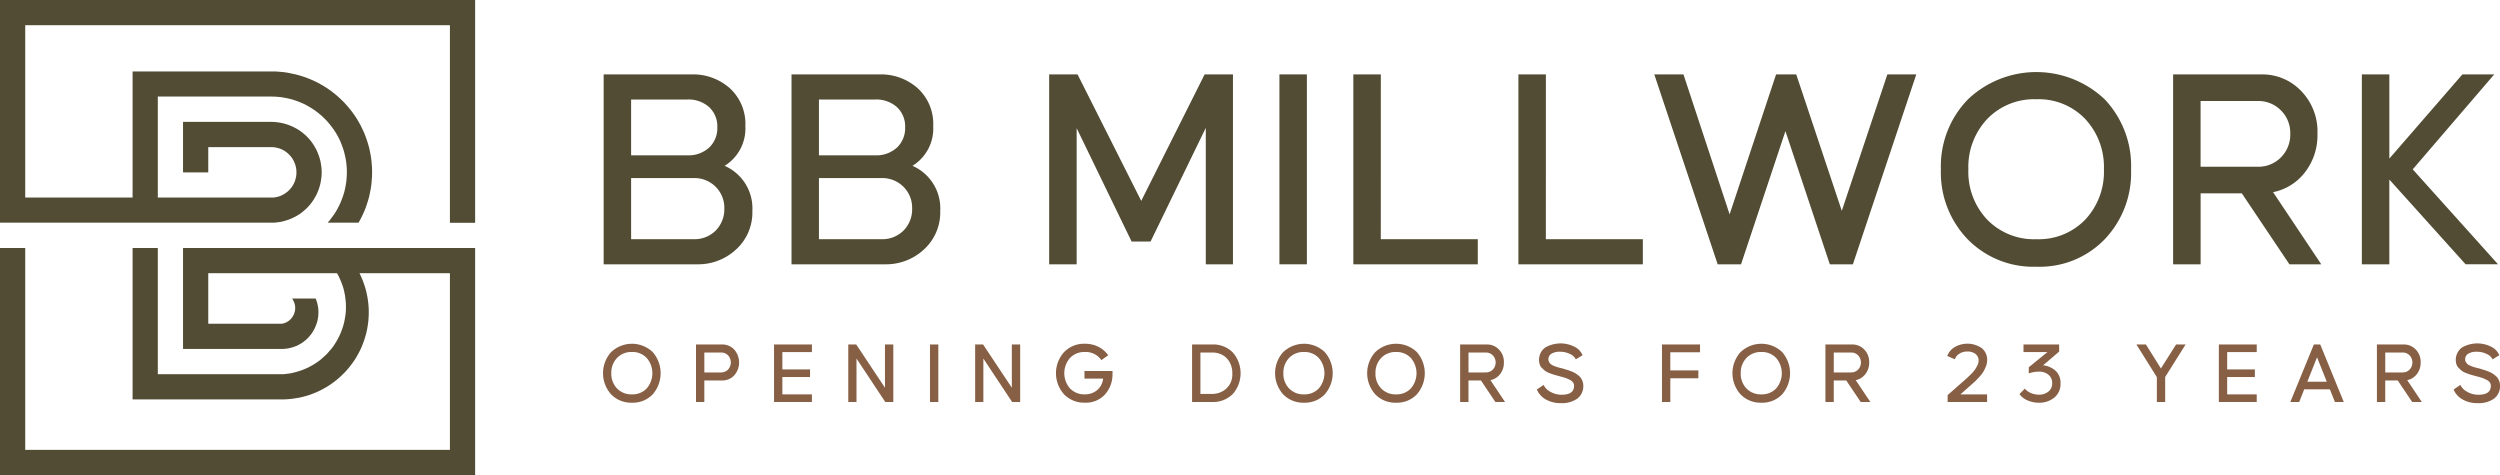
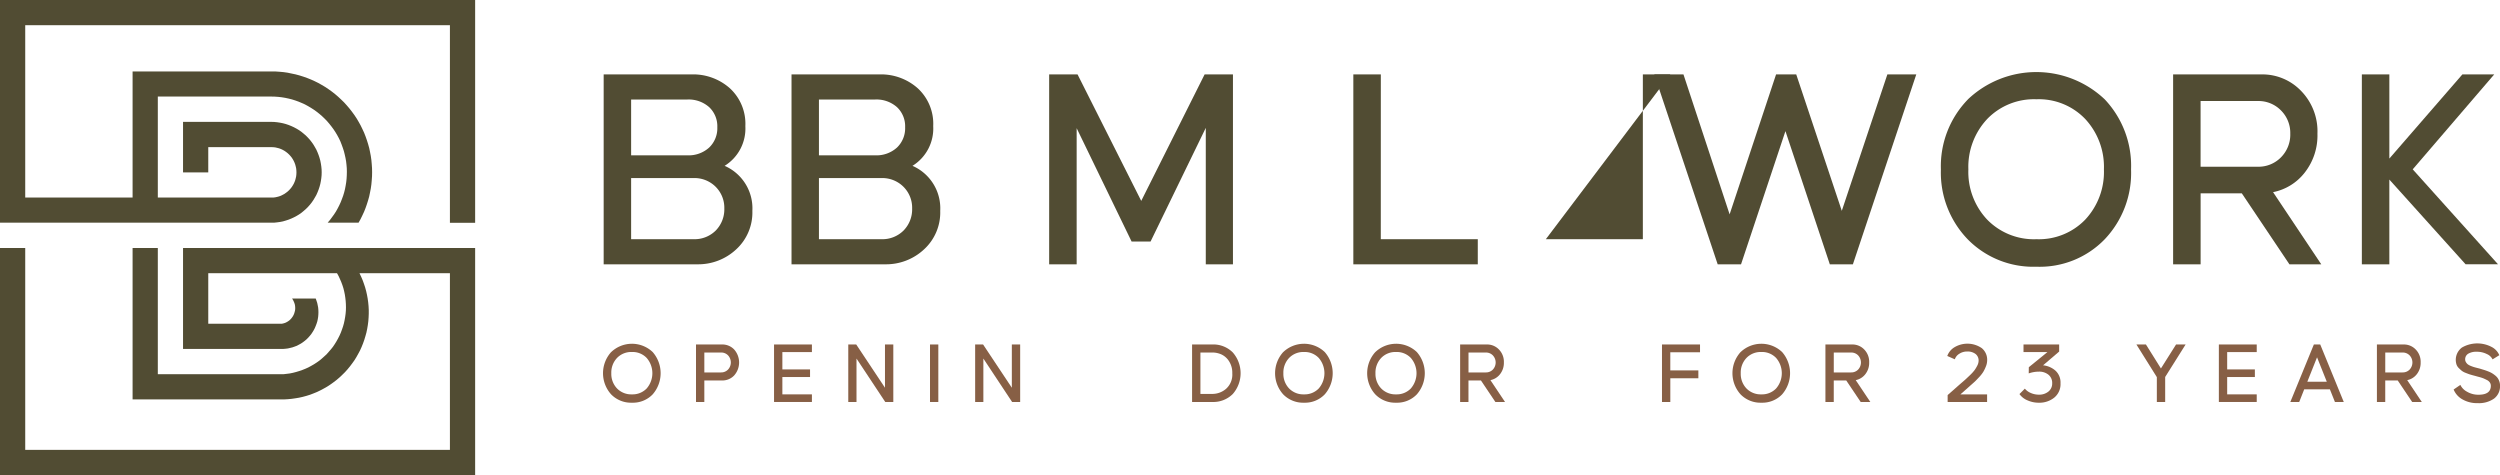
<svg xmlns="http://www.w3.org/2000/svg" width="300" height="57.012" viewBox="0 0 300 57.012">
  <defs>
    <clipPath id="clip-path">
      <rect id="Rectangle_3" data-name="Rectangle 3" width="300" height="57.012" fill="none" />
    </clipPath>
  </defs>
  <g id="Group_24" data-name="Group 24" transform="translate(0 0)">
    <g id="Group_1" data-name="Group 1" transform="translate(0 0)" clip-path="url(#clip-path)">
      <path id="Path_1" data-name="Path 1" d="M104.621,12.894h10.552a6.632,6.632,0,0,1,4.593,1.665,5.79,5.79,0,0,1,1.858,4.54,5.265,5.265,0,0,1-2.489,4.768,5.559,5.559,0,0,1,3.33,5.4,6,6,0,0,1-1.946,4.627,6.674,6.674,0,0,1-4.681,1.788H104.621Zm10.027,9.711a3.666,3.666,0,0,0,2.629-.929,3.2,3.2,0,0,0,.982-2.437,3.144,3.144,0,0,0-.982-2.419,3.709,3.709,0,0,0-2.629-.912h-6.732v6.7Zm-6.732,10.062h7.468a3.583,3.583,0,0,0,2.7-1.052,3.636,3.636,0,0,0,1.016-2.629,3.557,3.557,0,0,0-1.034-2.6,3.6,3.6,0,0,0-2.682-1.051h-7.468Z" transform="translate(-32.181 -3.966)" fill="#514c33" />
      <path id="Path_2" data-name="Path 2" d="M137.178,12.894H147.73a6.632,6.632,0,0,1,4.593,1.665,5.79,5.79,0,0,1,1.858,4.54,5.265,5.265,0,0,1-2.489,4.768,5.559,5.559,0,0,1,3.33,5.4,6,6,0,0,1-1.946,4.627,6.674,6.674,0,0,1-4.681,1.788H137.178ZM147.2,22.605a3.666,3.666,0,0,0,2.629-.929,3.2,3.2,0,0,0,.982-2.437,3.144,3.144,0,0,0-.982-2.419,3.709,3.709,0,0,0-2.629-.912h-6.732v6.7Zm-6.732,10.062h7.468a3.583,3.583,0,0,0,2.7-1.052,3.636,3.636,0,0,0,1.016-2.629,3.557,3.557,0,0,0-1.034-2.6,3.6,3.6,0,0,0-2.682-1.051h-7.468Z" transform="translate(-42.195 -3.966)" fill="#514c33" />
      <path id="Path_3" data-name="Path 3" d="M185.236,12.894l7.643,15.18,7.607-15.18h3.4V35.682h-3.261V19.309L194,32.947h-2.279l-6.591-13.6V35.682h-3.3V12.894Z" transform="translate(-55.931 -3.966)" fill="#514c33" />
-       <rect id="Rectangle_1" data-name="Rectangle 1" width="3.295" height="22.789" transform="translate(153.531 8.927)" fill="#514c33" />
      <path id="Path_4" data-name="Path 4" d="M237.839,32.667h11.639v3.015H234.544V12.894h3.3Z" transform="translate(-72.144 -3.966)" fill="#514c33" />
-       <path id="Path_5" data-name="Path 5" d="M266.446,32.667h11.639v3.015H263.151V12.894h3.3Z" transform="translate(-80.943 -3.966)" fill="#514c33" />
+       <path id="Path_5" data-name="Path 5" d="M266.446,32.667h11.639v3.015V12.894h3.3Z" transform="translate(-80.943 -3.966)" fill="#514c33" />
      <path id="Path_6" data-name="Path 6" d="M290.2,12.894l5.539,16.794,5.575-16.794h2.419L309.2,29.266l5.469-16.373h3.47l-7.607,22.789h-2.77L302.437,19.7l-5.329,15.987h-2.8L286.7,12.894Z" transform="translate(-88.185 -3.966)" fill="#514c33" />
      <path id="Path_7" data-name="Path 7" d="M339.592,15.785a11.925,11.925,0,0,1,16.443-.018,11.608,11.608,0,0,1,3.156,8.4,11.546,11.546,0,0,1-3.156,8.38,10.844,10.844,0,0,1-8.2,3.3,11.018,11.018,0,0,1-8.256-3.3,11.52,11.52,0,0,1-3.207-8.38,11.481,11.481,0,0,1,3.225-8.378m.071,8.378a8.334,8.334,0,0,0,2.261,6.03,7.827,7.827,0,0,0,5.907,2.349,7.728,7.728,0,0,0,5.855-2.349,8.371,8.371,0,0,0,2.243-6.03,8.434,8.434,0,0,0-2.243-6.047,7.7,7.7,0,0,0-5.855-2.367,7.8,7.8,0,0,0-5.907,2.367,8.4,8.4,0,0,0-2.261,6.047" transform="translate(-103.464 -3.841)" fill="#514c33" />
      <path id="Path_8" data-name="Path 8" d="M387.277,12.894a6.428,6.428,0,0,1,4.681,1.964,6.938,6.938,0,0,1,1.98,5.154,7.2,7.2,0,0,1-1.525,4.663,6.37,6.37,0,0,1-3.8,2.349l5.784,8.66h-3.821l-5.714-8.519h-4.943v8.519h-3.3V12.894Zm-7.362,11.079h6.871a3.761,3.761,0,0,0,2.77-1.122,3.848,3.848,0,0,0,1.122-2.84,3.806,3.806,0,0,0-1.122-2.8,3.764,3.764,0,0,0-2.77-1.122h-6.871Z" transform="translate(-115.845 -3.966)" fill="#514c33" />
      <path id="Path_9" data-name="Path 9" d="M409.328,35.682V12.893h3.3v10.1l8.765-10.1h3.821l-9.782,11.394,10.237,11.394h-3.891l-9.151-10.167V35.682Z" transform="translate(-125.906 -3.966)" fill="#514c33" />
      <path id="Path_10" data-name="Path 10" d="M105.488,60.575a3.611,3.611,0,0,1,4.979-.006,3.854,3.854,0,0,1,0,5.08,3.283,3.283,0,0,1-2.484,1,3.336,3.336,0,0,1-2.5-1,3.791,3.791,0,0,1,0-5.074m.021,2.537a2.525,2.525,0,0,0,.685,1.826,2.37,2.37,0,0,0,1.789.711,2.34,2.34,0,0,0,1.773-.711,2.8,2.8,0,0,0,0-3.657,2.331,2.331,0,0,0-1.773-.717,2.361,2.361,0,0,0-1.789.717,2.544,2.544,0,0,0-.685,1.831" transform="translate(-32.147 -18.325)" fill="#875f45" />
      <path id="Path_11" data-name="Path 11" d="M123.778,59.7a1.948,1.948,0,0,1,1.417.594,2.344,2.344,0,0,1,0,3.132,1.946,1.946,0,0,1-1.417.595h-2.155V66.6h-1V59.7Zm-2.155.966v2.389h2a1.14,1.14,0,0,0,.839-.34,1.251,1.251,0,0,0,.006-1.709,1.122,1.122,0,0,0-.833-.34Z" transform="translate(-37.103 -18.363)" fill="#875f45" />
      <path id="Path_12" data-name="Path 12" d="M134.148,59.7h4.544v.913h-3.545v2.08h3.322v.913h-3.322v2.081h3.545V66.6h-4.544Z" transform="translate(-41.263 -18.363)" fill="#875f45" />
      <path id="Path_13" data-name="Path 13" d="M147.967,59.7l3.45,5.191V59.7h1v6.9h-.966L148,61.388V66.6h-.987V59.7Z" transform="translate(-45.22 -18.363)" fill="#875f45" />
      <rect id="Rectangle_2" data-name="Rectangle 2" width="0.998" height="6.901" transform="translate(111.601 41.337)" fill="#875f45" />
      <path id="Path_14" data-name="Path 14" d="M169.952,59.7l3.45,5.191V59.7h1v6.9h-.966l-3.45-5.212V66.6H169V59.7Z" transform="translate(-51.982 -18.363)" fill="#875f45" />
-       <path id="Path_15" data-name="Path 15" d="M183.987,60.576a3.315,3.315,0,0,1,2.494-1,3.509,3.509,0,0,1,1.619.366,3.178,3.178,0,0,1,1.173,1.014l-.817.584a2.273,2.273,0,0,0-1.975-.976,2.358,2.358,0,0,0-1.788.717,2.783,2.783,0,0,0,0,3.657,2.369,2.369,0,0,0,1.788.711,2.2,2.2,0,0,0,1.465-.509,2.1,2.1,0,0,0,.722-1.381h-2.241v-.913h3.366v.424a3.589,3.589,0,0,1-.945,2.436,3.111,3.111,0,0,1-2.367.94,3.337,3.337,0,0,1-2.5-1,3.789,3.789,0,0,1,.006-5.074" transform="translate(-56.292 -18.326)" fill="#875f45" />
      <path id="Path_16" data-name="Path 16" d="M209.015,59.7a3.308,3.308,0,0,1,2.468.956,3.783,3.783,0,0,1,0,4.989,3.308,3.308,0,0,1-2.468.956H206.6V59.7Zm0,5.934a2.507,2.507,0,0,0,1.677-.626,2.269,2.269,0,0,0,.733-1.826v-.032a2.543,2.543,0,0,0-.382-1.423,2.163,2.163,0,0,0-.908-.823,2.672,2.672,0,0,0-1.12-.239H207.6v4.968Z" transform="translate(-63.55 -18.364)" fill="#875f45" />
      <path id="Path_17" data-name="Path 17" d="M221.963,60.575a3.611,3.611,0,0,1,4.979-.006,3.854,3.854,0,0,1,0,5.08,3.283,3.283,0,0,1-2.484,1,3.336,3.336,0,0,1-2.5-1,3.791,3.791,0,0,1,0-5.074m.021,2.537a2.525,2.525,0,0,0,.685,1.826,2.37,2.37,0,0,0,1.789.711,2.34,2.34,0,0,0,1.773-.711,2.8,2.8,0,0,0,0-3.657,2.331,2.331,0,0,0-1.773-.717,2.361,2.361,0,0,0-1.789.717,2.544,2.544,0,0,0-.685,1.831" transform="translate(-67.974 -18.325)" fill="#875f45" />
      <path id="Path_18" data-name="Path 18" d="M237.923,60.575a3.611,3.611,0,0,1,4.979-.006,3.854,3.854,0,0,1,0,5.08,3.283,3.283,0,0,1-2.484,1,3.335,3.335,0,0,1-2.5-1,3.791,3.791,0,0,1,0-5.074m.021,2.537a2.525,2.525,0,0,0,.685,1.826,2.37,2.37,0,0,0,1.789.711,2.34,2.34,0,0,0,1.773-.711,2.8,2.8,0,0,0,0-3.657,2.331,2.331,0,0,0-1.773-.717,2.361,2.361,0,0,0-1.789.717,2.544,2.544,0,0,0-.685,1.831" transform="translate(-72.883 -18.325)" fill="#875f45" />
      <path id="Path_19" data-name="Path 19" d="M256.288,59.7a1.944,1.944,0,0,1,1.417.595,2.1,2.1,0,0,1,.6,1.561,2.181,2.181,0,0,1-.462,1.412,1.932,1.932,0,0,1-1.152.711l1.752,2.622h-1.157l-1.73-2.58h-1.5V66.6h-1V59.7Zm-2.228,3.355h2.08a1.14,1.14,0,0,0,.839-.34,1.244,1.244,0,0,0,0-1.709,1.14,1.14,0,0,0-.839-.34h-2.08Z" transform="translate(-77.84 -18.363)" fill="#875f45" />
-       <path id="Path_20" data-name="Path 20" d="M266.353,65.047l.807-.552a1.821,1.821,0,0,0,.8.818,2.646,2.646,0,0,0,1.38.361q1.476,0,1.476-1.073a.705.705,0,0,0-.122-.4.95.95,0,0,0-.377-.307c-.17-.086-.314-.151-.43-.2a5,5,0,0,0-.52-.16q-.345-.089-.4-.111l-.318-.084q-.308-.085-.43-.127t-.43-.164a1.764,1.764,0,0,1-.462-.25c-.1-.084-.219-.191-.35-.319a1.1,1.1,0,0,1-.281-.44,1.84,1.84,0,0,1,.647-2.023,3.687,3.687,0,0,1,3.551-.085,1.96,1.96,0,0,1,.94,1l-.807.5a1.369,1.369,0,0,0-.685-.637,2.613,2.613,0,0,0-1.215-.276,1.861,1.861,0,0,0-1.03.239.774.774,0,0,0-.361.685.618.618,0,0,0,.1.334.945.945,0,0,0,.217.25,1.563,1.563,0,0,0,.356.191c.156.063.282.109.377.138s.233.066.413.111.3.076.346.091l.26.08c.152.046.271.082.356.111s.213.075.382.143a2.87,2.87,0,0,1,.414.2,3.464,3.464,0,0,1,.361.255,1.608,1.608,0,0,1,.319.324,1.628,1.628,0,0,1,.2.4,1.452,1.452,0,0,1,.085.5,1.856,1.856,0,0,1-.711,1.566,3.17,3.17,0,0,1-1.975.547,3.477,3.477,0,0,1-1.842-.462,2.392,2.392,0,0,1-1.035-1.163" transform="translate(-81.928 -18.307)" fill="#875f45" />
      <path id="Path_21" data-name="Path 21" d="M292.6,59.7v.934h-3.567V62.81H292.4v.945h-3.365V66.6h-1V59.7Z" transform="translate(-88.597 -18.363)" fill="#875f45" />
      <path id="Path_22" data-name="Path 22" d="M301.228,60.575a3.611,3.611,0,0,1,4.979-.006,3.854,3.854,0,0,1,0,5.08,3.283,3.283,0,0,1-2.484,1,3.335,3.335,0,0,1-2.5-1,3.791,3.791,0,0,1,0-5.074m.021,2.537a2.525,2.525,0,0,0,.685,1.826,2.37,2.37,0,0,0,1.789.711,2.34,2.34,0,0,0,1.773-.711,2.8,2.8,0,0,0,0-3.657,2.331,2.331,0,0,0-1.773-.717,2.361,2.361,0,0,0-1.789.717,2.544,2.544,0,0,0-.685,1.831" transform="translate(-92.355 -18.325)" fill="#875f45" />
      <path id="Path_23" data-name="Path 23" d="M319.594,59.7a1.949,1.949,0,0,1,1.418.595,2.1,2.1,0,0,1,.6,1.561,2.178,2.178,0,0,1-.462,1.412,1.929,1.929,0,0,1-1.151.711l1.752,2.622h-1.157l-1.731-2.58h-1.5V66.6h-1V59.7Zm-2.229,3.355h2.081a1.139,1.139,0,0,0,.839-.34,1.245,1.245,0,0,0,0-1.709,1.139,1.139,0,0,0-.839-.34h-2.081Z" transform="translate(-97.312 -18.363)" fill="#875f45" />
      <path id="Path_24" data-name="Path 24" d="M337.479,61.038a2.018,2.018,0,0,1,.828-1.025,3.031,3.031,0,0,1,3.312.085,1.8,1.8,0,0,1,.647,1.46,2,2,0,0,1-.154.737,4.434,4.434,0,0,1-.318.658,4.206,4.206,0,0,1-.51.643q-.345.372-.494.51t-.5.446c-.057.05-.1.084-.117.106l-1.115.987h3.2v.913h-4.735V65.73l1.518-1.338q.413-.35.589-.51t.553-.52a5.123,5.123,0,0,0,.557-.605,3.8,3.8,0,0,0,.34-.563,1.323,1.323,0,0,0,.159-.584.99.99,0,0,0-.361-.807,1.545,1.545,0,0,0-1.008-.3,1.679,1.679,0,0,0-.955.276,1.228,1.228,0,0,0-.531.658Z" transform="translate(-103.806 -18.321)" fill="#875f45" />
      <path id="Path_25" data-name="Path 25" d="M350.636,65a1.838,1.838,0,0,0,.7.514,2.359,2.359,0,0,0,.987.208,1.736,1.736,0,0,0,1.142-.372,1.227,1.227,0,0,0,.451-1,1.257,1.257,0,0,0-.447-1.02,1.733,1.733,0,0,0-1.147-.37,3.657,3.657,0,0,0-1.221.212l.011-.743,2.23-1.815h-2.867V59.7h4.278v.85L352.823,62.2a2.656,2.656,0,0,1,1.487.641,1.917,1.917,0,0,1,.605,1.514,2.082,2.082,0,0,1-.76,1.73,2.845,2.845,0,0,1-1.831.605,3.334,3.334,0,0,1-1.374-.286,2.217,2.217,0,0,1-.96-.754Z" transform="translate(-107.654 -18.363)" fill="#875f45" />
      <path id="Path_26" data-name="Path 26" d="M371.4,59.7l1.8,2.877,1.815-2.877h1.147l-2.453,3.9v3h-1V63.618L370.257,59.7Z" transform="translate(-113.888 -18.363)" fill="#875f45" />
      <path id="Path_27" data-name="Path 27" d="M384.547,59.7h4.544v.913h-3.546v2.08h3.323v.913h-3.323v2.081h3.546V66.6h-4.544Z" transform="translate(-118.284 -18.363)" fill="#875f45" />
      <path id="Path_28" data-name="Path 28" d="M396.934,66.6l2.824-6.9h.764l2.824,6.9h-1.061l-.605-1.518H398.6L398,66.6Zm4.374-2.431-1.168-2.93-1.167,2.93Z" transform="translate(-122.094 -18.363)" fill="#875f45" />
      <path id="Path_29" data-name="Path 29" d="M415.171,59.7a1.949,1.949,0,0,1,1.418.595,2.1,2.1,0,0,1,.6,1.561,2.177,2.177,0,0,1-.462,1.412,1.929,1.929,0,0,1-1.151.711l1.752,2.622h-1.157l-1.731-2.58h-1.5V66.6h-1V59.7Zm-2.229,3.355h2.081a1.139,1.139,0,0,0,.838-.34,1.246,1.246,0,0,0,0-1.709,1.139,1.139,0,0,0-.838-.34h-2.081Z" transform="translate(-126.711 -18.363)" fill="#875f45" />
      <path id="Path_30" data-name="Path 30" d="M425.237,65.047l.807-.552a1.821,1.821,0,0,0,.8.818,2.646,2.646,0,0,0,1.38.361q1.476,0,1.475-1.073a.7.7,0,0,0-.122-.4.955.955,0,0,0-.377-.307c-.17-.086-.313-.151-.431-.2a4.941,4.941,0,0,0-.52-.16c-.23-.06-.362-.1-.4-.111l-.319-.084c-.206-.057-.348-.1-.429-.127s-.226-.083-.43-.164a1.781,1.781,0,0,1-.463-.25c-.1-.084-.219-.191-.35-.319a1.115,1.115,0,0,1-.281-.44,1.843,1.843,0,0,1,.648-2.023,3.687,3.687,0,0,1,3.551-.085,1.963,1.963,0,0,1,.94,1l-.807.5a1.366,1.366,0,0,0-.685-.637,2.613,2.613,0,0,0-1.214-.276,1.863,1.863,0,0,0-1.03.239.775.775,0,0,0-.361.685.618.618,0,0,0,.1.334.933.933,0,0,0,.217.25,1.547,1.547,0,0,0,.356.191c.155.063.281.109.377.138s.234.066.414.111.295.076.345.091l.26.08c.152.046.27.082.356.111s.212.075.382.143a2.858,2.858,0,0,1,.413.2,3.452,3.452,0,0,1,.361.255,1.582,1.582,0,0,1,.318.324,1.653,1.653,0,0,1,.2.4,1.469,1.469,0,0,1,.085.5,1.857,1.857,0,0,1-.712,1.566,3.169,3.169,0,0,1-1.975.547,3.478,3.478,0,0,1-1.842-.462,2.387,2.387,0,0,1-1.034-1.163" transform="translate(-130.8 -18.307)" fill="#875f45" />
      <path id="Path_31" data-name="Path 31" d="M57.017,42.98V70.232H0V42.98H3.027V67.206H53.99v-21.2H43.153l-.01.01.195.412.179.418.155.427.145.437.121.441.1.447.082.446.063.456.044.451.024.461v.456l-.019.461-.034.451-.058.451-.078.456-.093.446-.121.432L43.716,54l-.155.437-.17.422-.189.418-.214.4-.223.4-.237.383-.267.373-.271.359-.291.354-.306.34-.33.325-.33.311-.355.3-.359.276-.374.267-.378.247-.4.228-.4.213-.413.2-.417.17-.427.165-.436.136-.447.121-.446.1-.442.073-.451.064-.466.044-.451.024H15.911V42.98h3.027V58.125H34.014l.383-.044.383-.048.379-.078.383-.1.369-.111.368-.127.364-.145.354-.16.34-.184.339-.194.33-.214.316-.223.3-.247.286-.258.287-.262.262-.3.257-.292.243-.305.218-.325.2-.325.189-.339.18-.354.155-.35.136-.368.126-.364.107-.378.082-.379.068-.383.053-.384.035-.393.01-.388-.01-.393-.025-.383-.044-.384-.058-.388L41.3,48.18l-.092-.373-.121-.374-.136-.364-.155-.359-.161-.354-.189-.339v-.01H24.992v6.063h8.867v-.01l.195-.044.179-.058.179-.087.165-.1.155-.111.141-.136L35,51.377l.111-.15.1-.174.078-.17.058-.189L35.4,50.5l.024-.194v-.189l-.015-.195-.034-.189-.063-.189-.078-.179-.082-.17-.107-.155h2.842l.092.267.087.262.058.276.054.282.024.271.01.281-.01.287-.024.281-.044.271-.059.276-.087.272-.1.262-.107.257-.131.253-.145.237-.16.242-.175.214-.184.208-.2.2-.213.179-.224.17-.233.156-.247.136-.247.131-.267.1-.262.092-.276.068-.272.063-.286.034-.271.024H21.964V42.98Z" transform="translate(0 -13.22)" fill="#514c33" />
      <path id="Path_32" data-name="Path 32" d="M57.017,0V26.733H53.99V3.022H3.027V23.706H15.911V8.576H32.559l.485,0,.49.034.485.044.48.068.476.1.48.1.471.126.46.145.466.165.451.179.446.2.432.213.422.237.418.247.412.277.393.281.383.3.368.316.359.334.349.34.325.359.315.369.3.383.292.4.267.4.247.417.238.427.213.436.208.447.179.456.161.46.145.461.131.47.1.476.092.48.068.481.044.485.034.49.01.49-.01.485-.034.485-.044.49-.068.481-.092.476-.1.48-.131.471-.145.46-.161.461-.179.451-.208.447-.213.436-.238.427H39.321l.271-.316.248-.334.247-.339.228-.35.2-.359.195-.379.174-.378.15-.384.145-.393.121-.4.1-.4.078-.407.069-.422.044-.407.024-.418.01-.422-.01-.418-.034-.412-.048-.418-.073-.412-.092-.413-.1-.4-.131-.4-.145-.4-.15-.384-.179-.373-.2-.369-.213-.359-.233-.35-.248-.334-.257-.325-.271-.316-.292-.3-.305-.291-.315-.272-.325-.257-.344-.247-.349-.224-.359-.213-.368-.2-.379-.17-.383-.16-.393-.141-.4-.126-.4-.1-.407-.087-.413-.068-.417-.048-.413-.029-.417-.01H18.938V23.706H32.559l.237,0,.233-.029.228-.048.233-.063.223-.082.213-.107.2-.107.2-.141.184-.141.179-.165.156-.17L35,22.46l.126-.194.121-.209.1-.223.082-.218.058-.228.053-.237.024-.228.01-.237-.01-.243-.024-.233-.053-.237-.058-.223-.082-.224-.1-.218L35.13,19.1,35,18.9l-.155-.19-.156-.17-.179-.165-.184-.145-.2-.136-.2-.112-.213-.1L33.49,17.8l-.233-.058-.228-.053-.233-.024-.237-.01H24.992v3.032H21.964V14.625H32.559l.349.01.35.034.354.054.34.068.344.092.33.111.325.131.315.145.32.17.3.18.286.2.271.223.267.228.247.253.237.262.214.276.2.287.179.3.174.31.145.325.127.325.111.335.092.339.068.344.053.35.034.349.01.355-.01.344-.034.354-.053.35-.068.344-.092.34-.111.334-.127.325-.145.325-.174.305-.179.3-.2.291-.214.271-.237.267-.247.247-.267.233-.271.223-.286.2-.3.179-.32.17-.315.145-.325.131-.33.107-.344.1-.34.068-.354.048-.35.039-.349,0H0V0Z" transform="translate(0 0)" fill="#514c33" />
    </g>
  </g>
</svg>